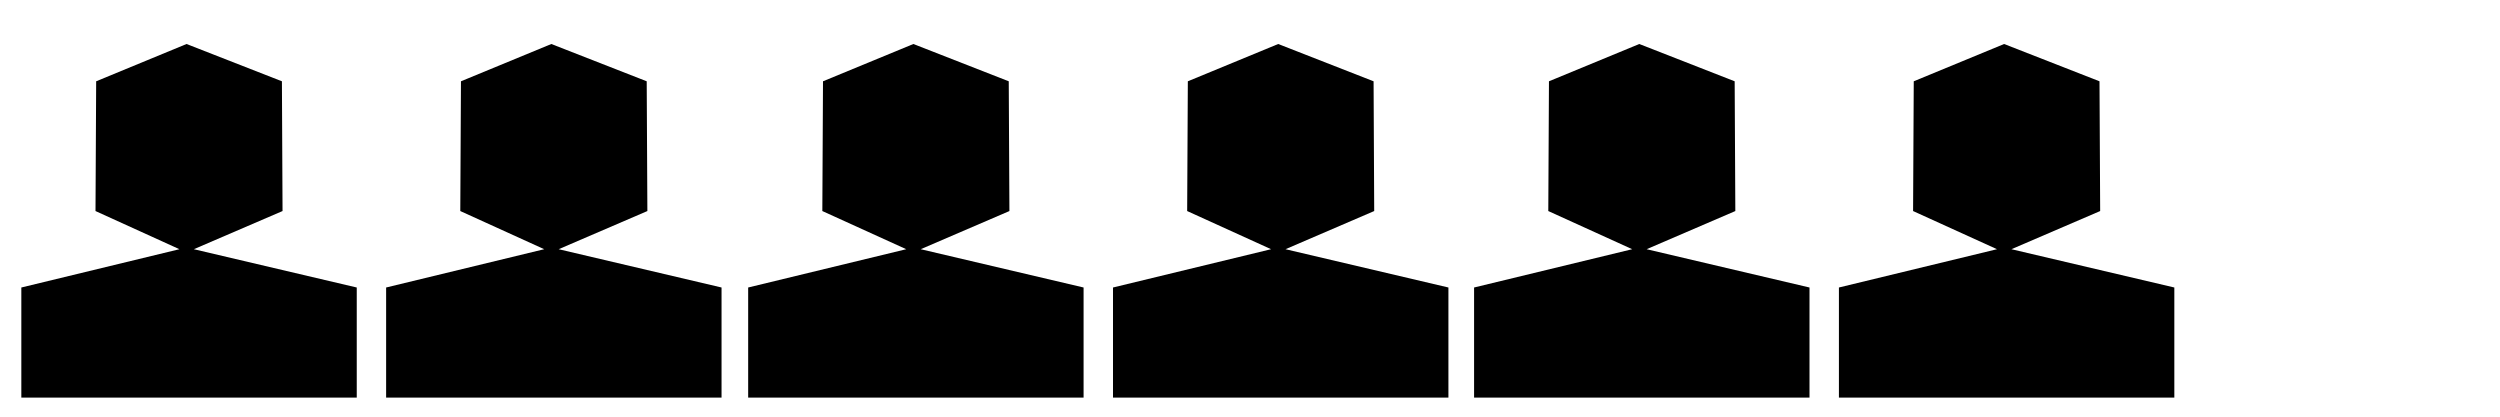
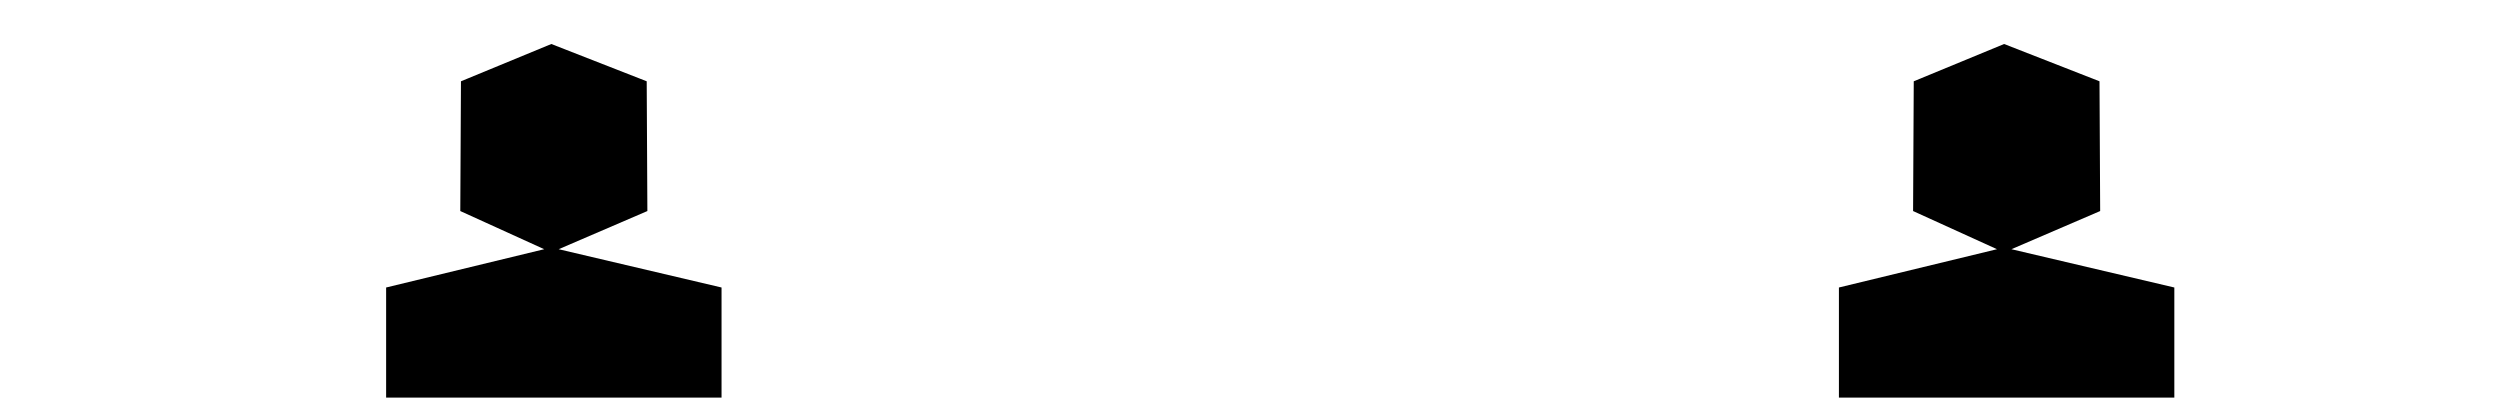
<svg xmlns="http://www.w3.org/2000/svg" id="Ebene_1" viewBox="0 0 600 100">
-   <polygon points="85.62 95.42 85.62 69 46.52 59.81 67.81 50.65 67.66 19.51 44.77 10.56 23.08 19.51 22.92 50.65 43.06 59.81 5.12 69 5.12 95.42 85.62 95.42" />
  <polygon points="173.17 95.42 173.17 69 134.08 59.81 155.37 50.65 155.21 19.51 132.32 10.56 110.63 19.51 110.47 50.65 130.61 59.81 92.67 69 92.67 95.42 173.17 95.42" />
-   <polygon points="260.06 95.42 260.06 69 220.97 59.81 242.26 50.65 242.1 19.51 219.21 10.56 197.52 19.51 197.36 50.65 217.5 59.81 179.56 69 179.56 95.42 260.06 95.42" />
-   <polygon points="347.62 95.42 347.62 69 308.52 59.81 329.81 50.65 329.66 19.51 306.77 10.56 285.08 19.51 284.92 50.65 305.06 59.81 267.12 69 267.12 95.42 347.62 95.42" />
-   <polygon points="434.28 95.42 434.28 69 395.19 59.81 416.48 50.65 416.32 19.51 393.43 10.56 371.75 19.51 371.59 50.65 391.73 59.81 353.78 69 353.78 95.42 434.28 95.42" />
  <polygon points="521.84 95.42 521.84 69 482.74 59.81 504.04 50.65 503.88 19.51 480.99 10.56 459.3 19.51 459.14 50.65 479.28 59.81 441.34 69 441.34 95.42 521.84 95.42" />
</svg>